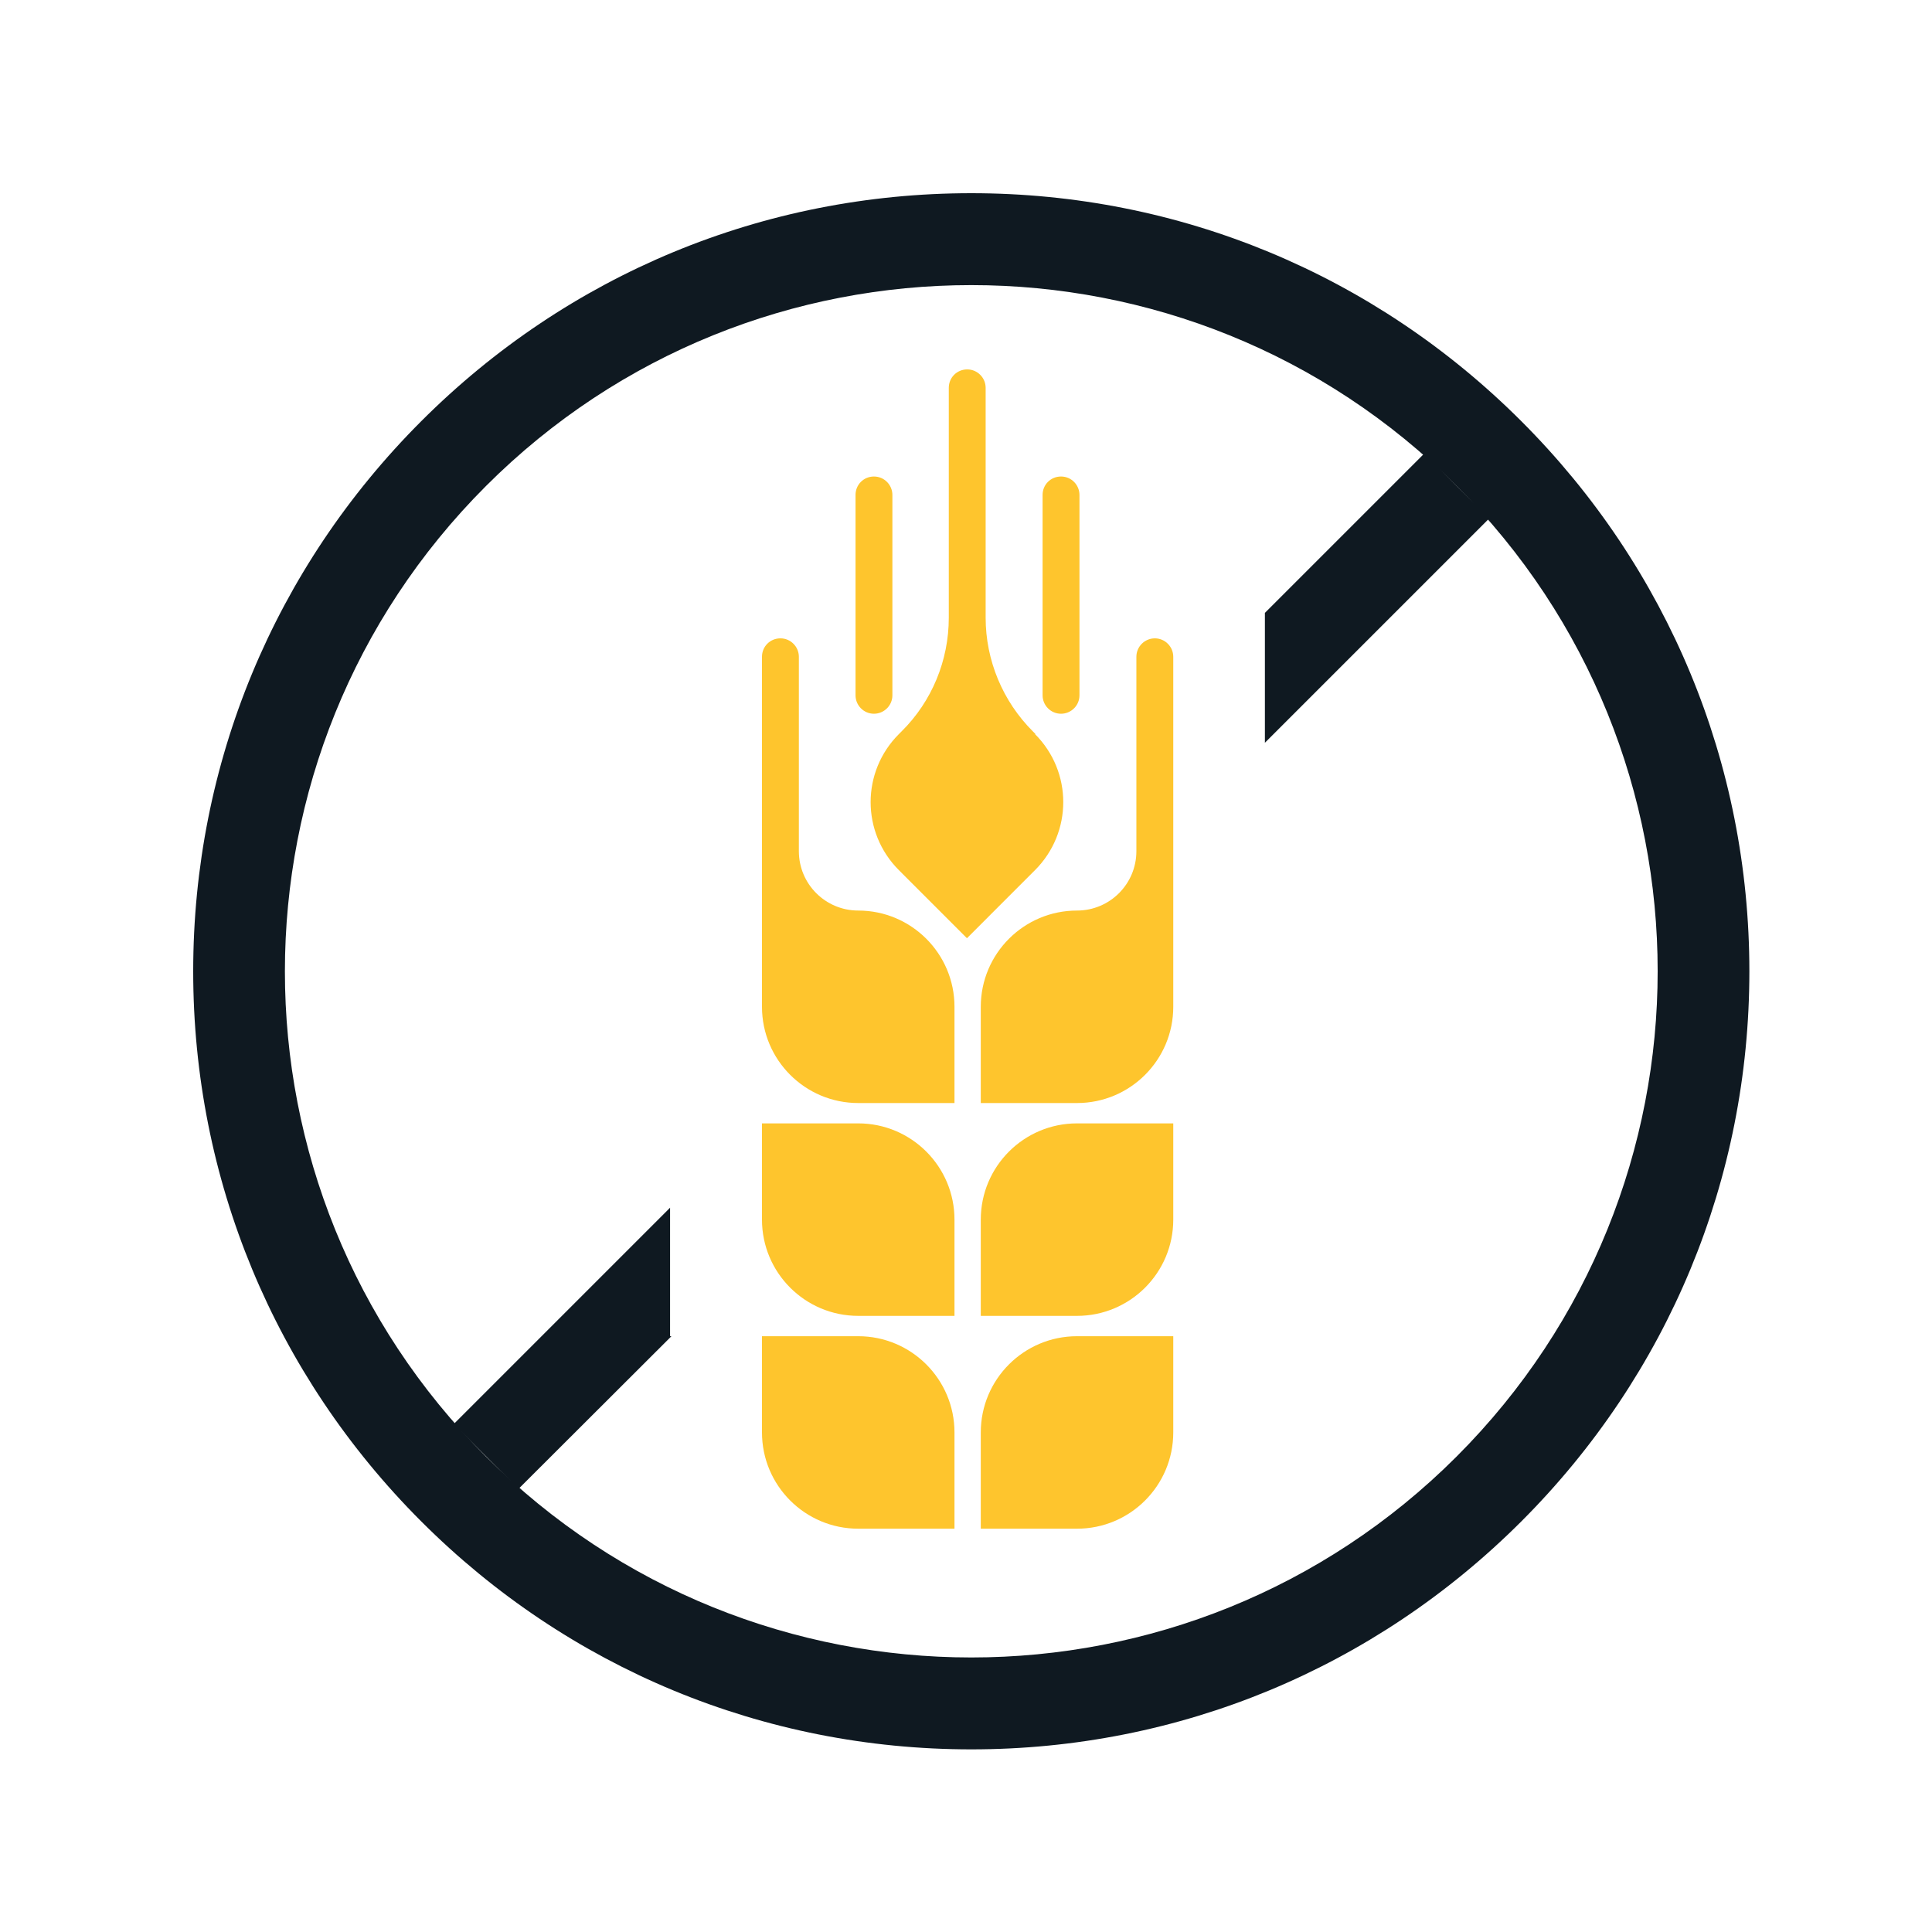
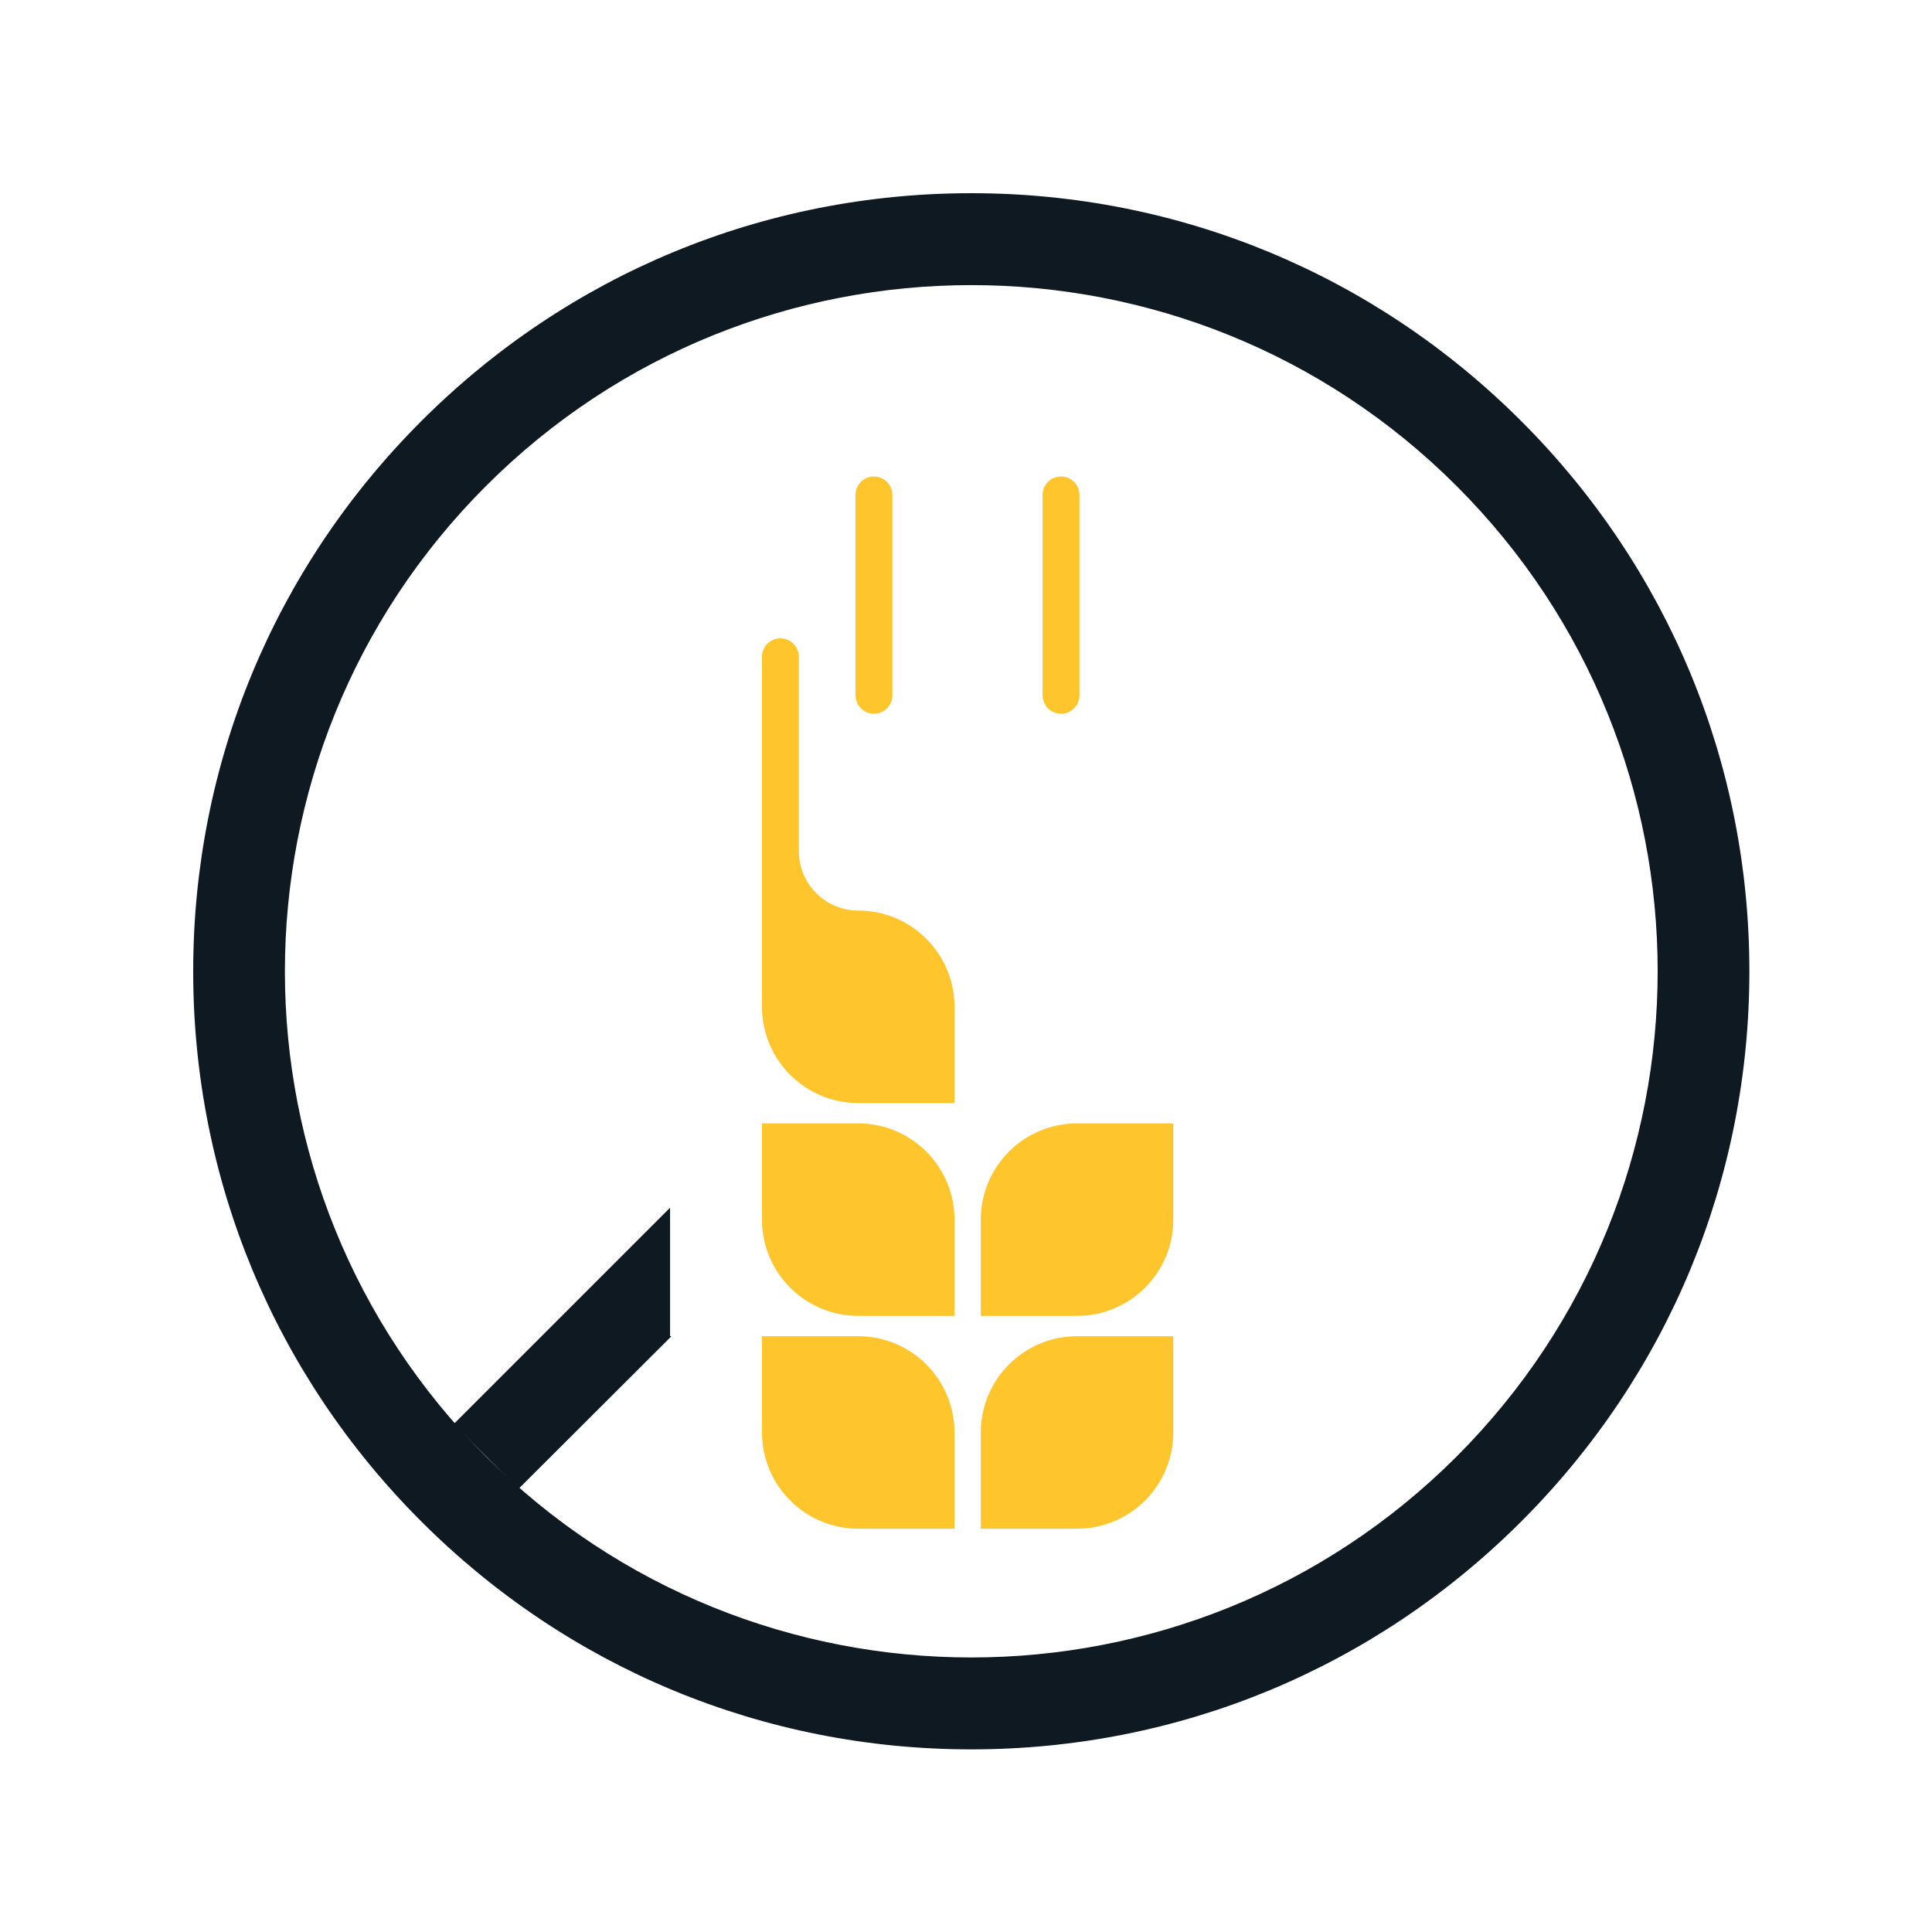
<svg xmlns="http://www.w3.org/2000/svg" fill="none" viewBox="0 0 100 100" height="100" width="100">
  <path fill="#0F1921" d="M50.274 14.757C59.367 14.757 68.46 18.223 75.392 25.155C89.27 39.02 89.27 61.514 75.392 75.392C68.46 82.324 59.367 85.79 50.274 85.79C41.181 85.79 32.087 82.324 25.155 75.392C11.277 61.528 11.277 39.034 25.155 25.155C32.087 18.223 41.181 14.757 50.274 14.757ZM50.274 10C39.511 10 29.407 14.196 21.802 21.802C14.196 29.407 10 39.525 10 50.274C10 61.023 14.196 71.14 21.802 78.746C29.407 86.352 39.525 90.547 50.274 90.547C61.023 90.547 71.14 86.352 78.746 78.746C86.352 71.14 90.547 61.023 90.547 50.274C90.547 39.525 86.352 29.407 78.746 21.802C71.14 14.196 61.023 10 50.274 10Z" />
  <path fill="#FEC52D" d="M44.422 47.13C42.724 47.13 41.349 45.755 41.349 44.057V33.996C41.349 33.477 40.928 33.041 40.395 33.041C39.861 33.041 39.44 33.462 39.44 33.996V52.112C39.44 54.862 41.672 57.093 44.422 57.093H49.404V52.112C49.404 49.361 47.172 47.13 44.422 47.13Z" />
  <path fill="#FEC52D" d="M44.422 58.146H39.44V63.128C39.44 65.878 41.672 68.109 44.422 68.109H49.404V63.128C49.404 60.377 47.172 58.146 44.422 58.146Z" />
  <path fill="#FEC52D" d="M50.765 63.128V68.109H55.746C58.497 68.109 60.728 65.878 60.728 63.128V58.146H55.746C52.996 58.146 50.765 60.377 50.765 63.128Z" />
  <path fill="#FEC52D" d="M44.422 69.162H39.44V74.143C39.44 76.894 41.672 79.125 44.422 79.125H49.404V74.143C49.404 71.393 47.172 69.162 44.422 69.162Z" />
  <path fill="#FEC52D" d="M50.765 74.143V79.125H55.746C58.497 79.125 60.728 76.894 60.728 74.143V69.162H55.746C52.996 69.162 50.765 71.393 50.765 74.143Z" />
-   <path fill="#FEC52D" d="M53.599 37.995L53.459 37.855C51.901 36.297 51.017 34.178 51.017 31.975V20.075C51.017 19.556 50.596 19.121 50.063 19.121C49.53 19.121 49.109 19.542 49.109 20.075V31.975C49.109 34.178 48.239 36.297 46.667 37.855L46.527 37.995C44.576 39.946 44.576 43.089 46.527 45.039L50.049 48.562L53.571 45.039C55.522 43.089 55.522 39.946 53.571 37.995H53.599Z" />
  <path fill="#FEC52D" d="M45.236 36.943C45.755 36.943 46.19 36.522 46.19 35.988V25.618C46.19 25.099 45.769 24.664 45.236 24.664C44.703 24.664 44.282 25.085 44.282 25.618V35.988C44.282 36.508 44.703 36.943 45.236 36.943Z" />
  <path fill="#FEC52D" d="M54.919 36.943C55.438 36.943 55.873 36.522 55.873 35.988V25.618C55.873 25.099 55.452 24.664 54.919 24.664C54.385 24.664 53.964 25.085 53.964 25.618V35.988C53.964 36.508 54.385 36.943 54.919 36.943Z" />
-   <path fill="#FEC52D" d="M59.774 33.041C59.254 33.041 58.819 33.462 58.819 33.996V44.057C58.819 45.755 57.444 47.13 55.746 47.13C52.996 47.13 50.765 49.361 50.765 52.112V57.093H55.746C58.497 57.093 60.728 54.862 60.728 52.112V33.996C60.728 33.477 60.307 33.041 59.774 33.041Z" />
-   <path fill="#0F1921" d="M65.471 38.444L77.076 26.84L73.722 23.472L65.471 31.723V38.444Z" />
  <path fill="#0F1921" d="M34.683 69.162V62.511L23.485 73.709L26.839 77.063L34.754 69.162H34.683Z" />
</svg>